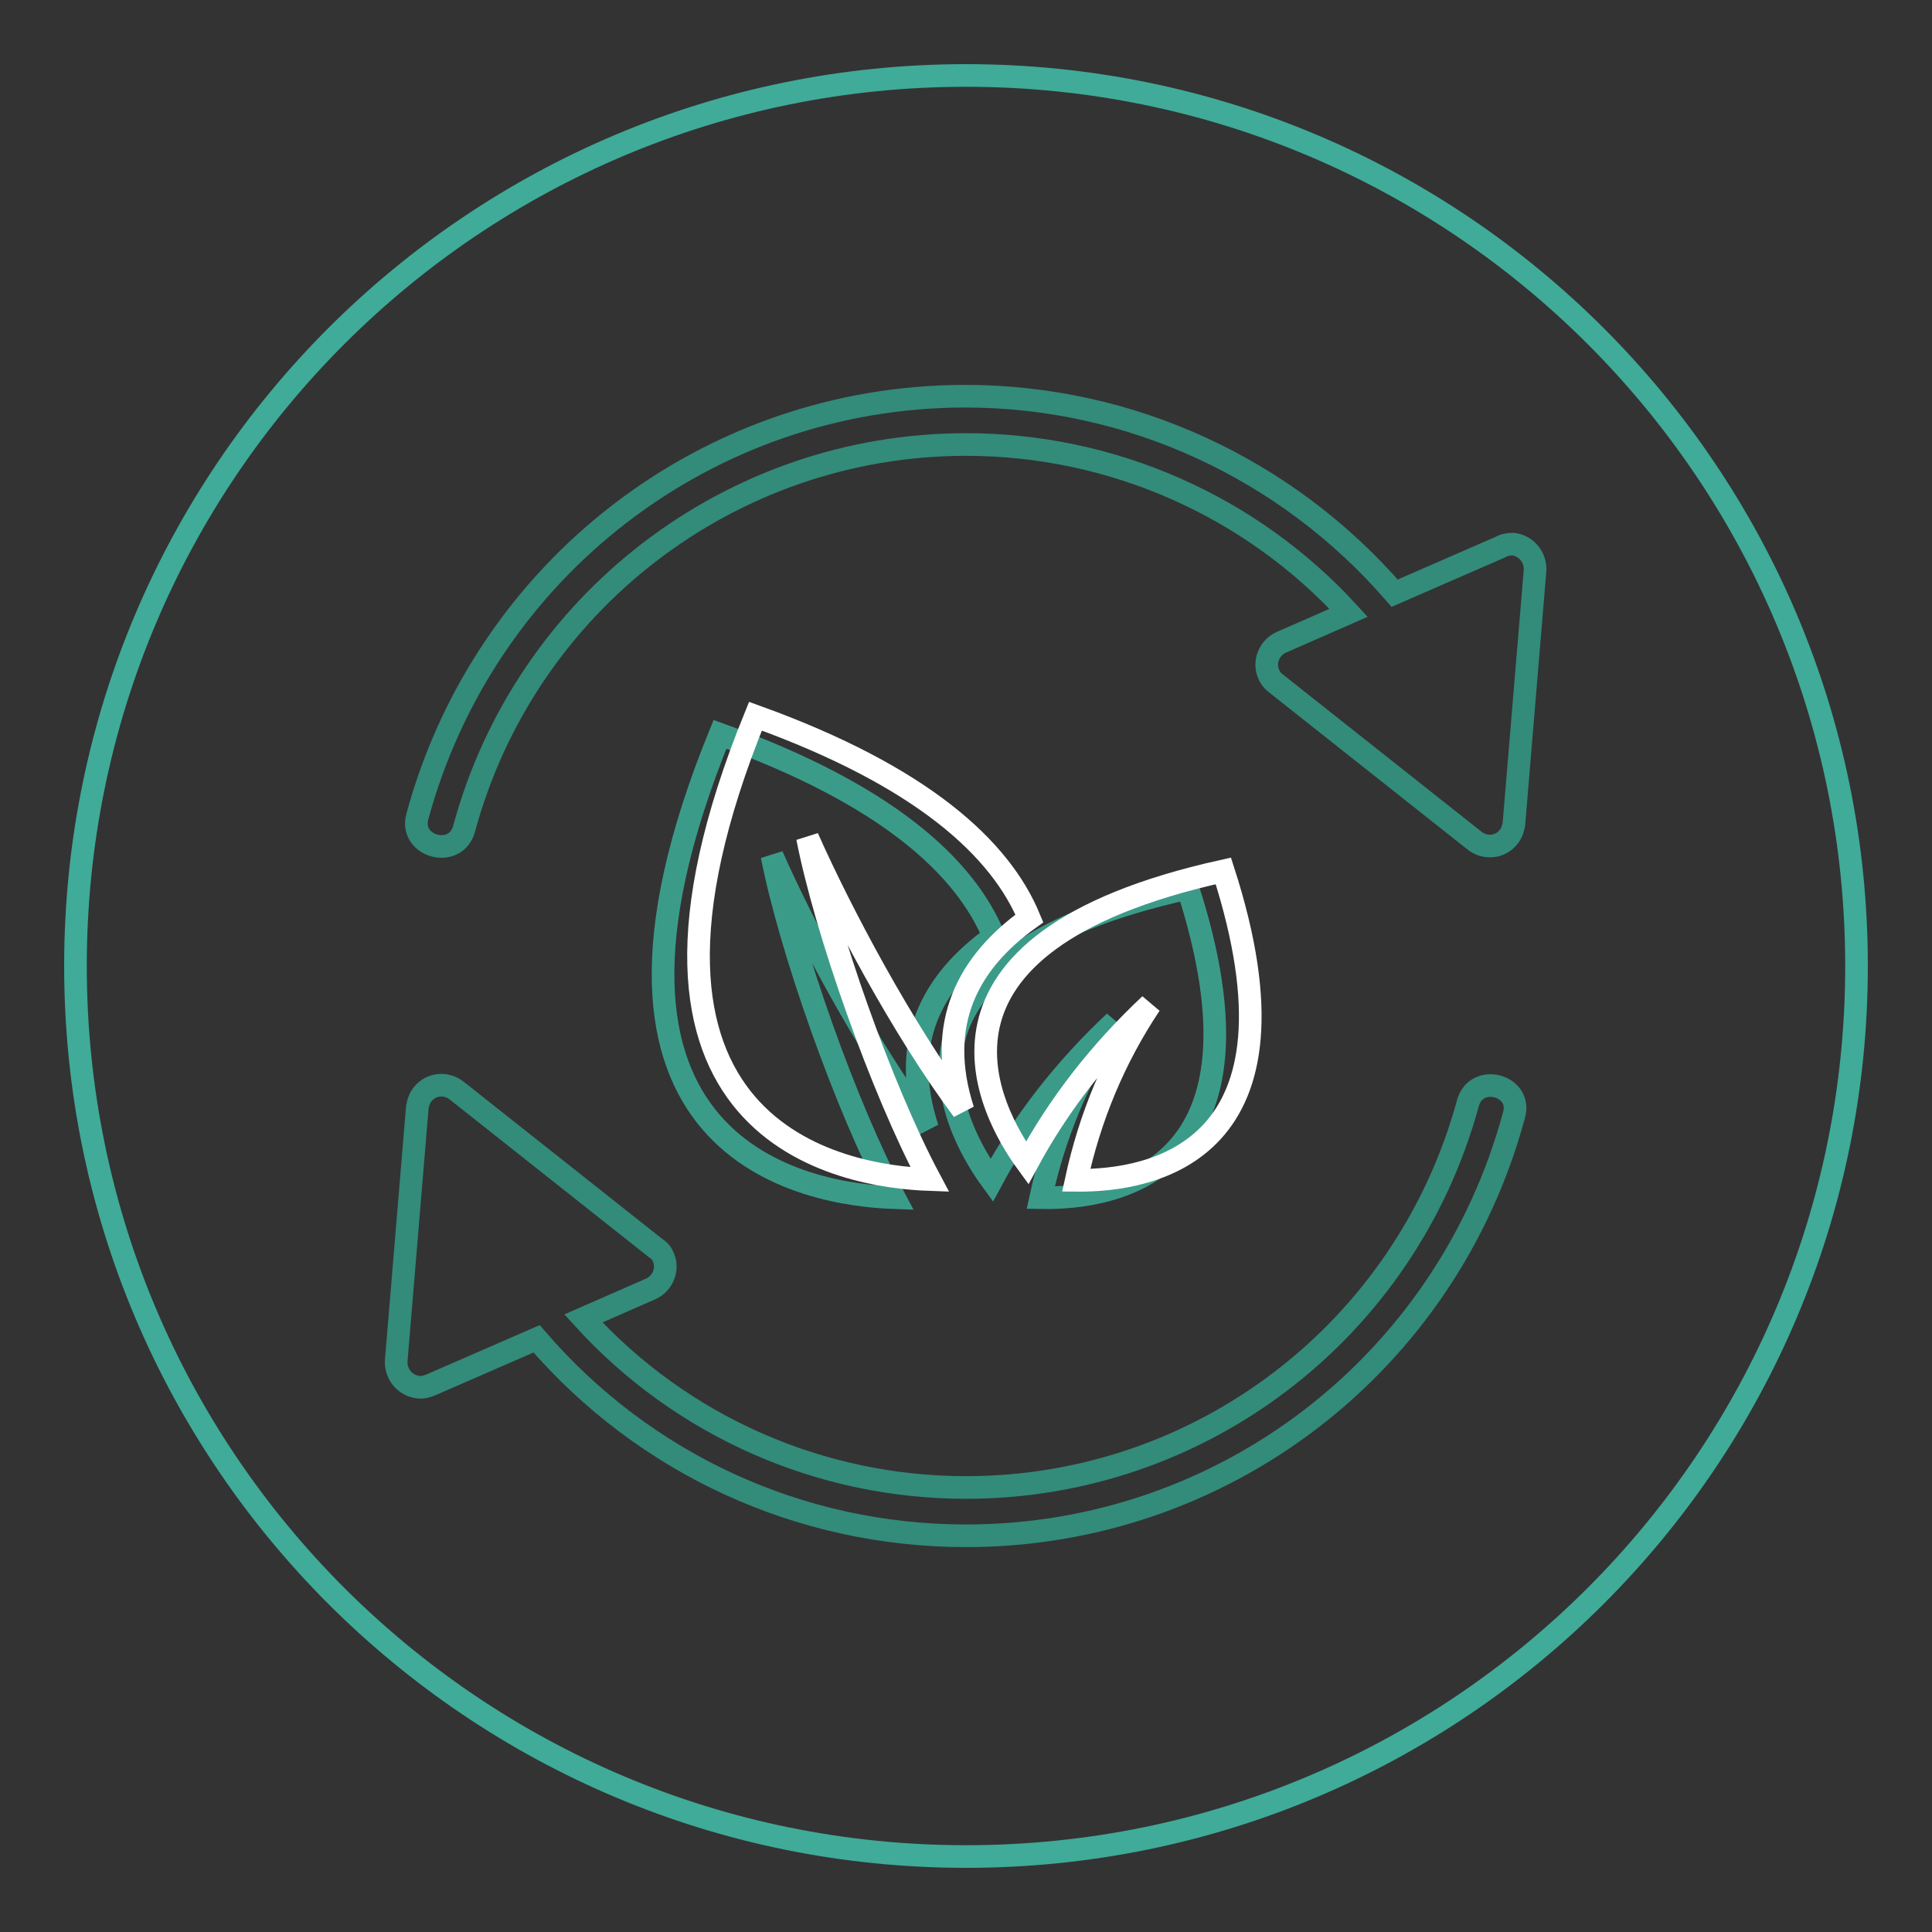
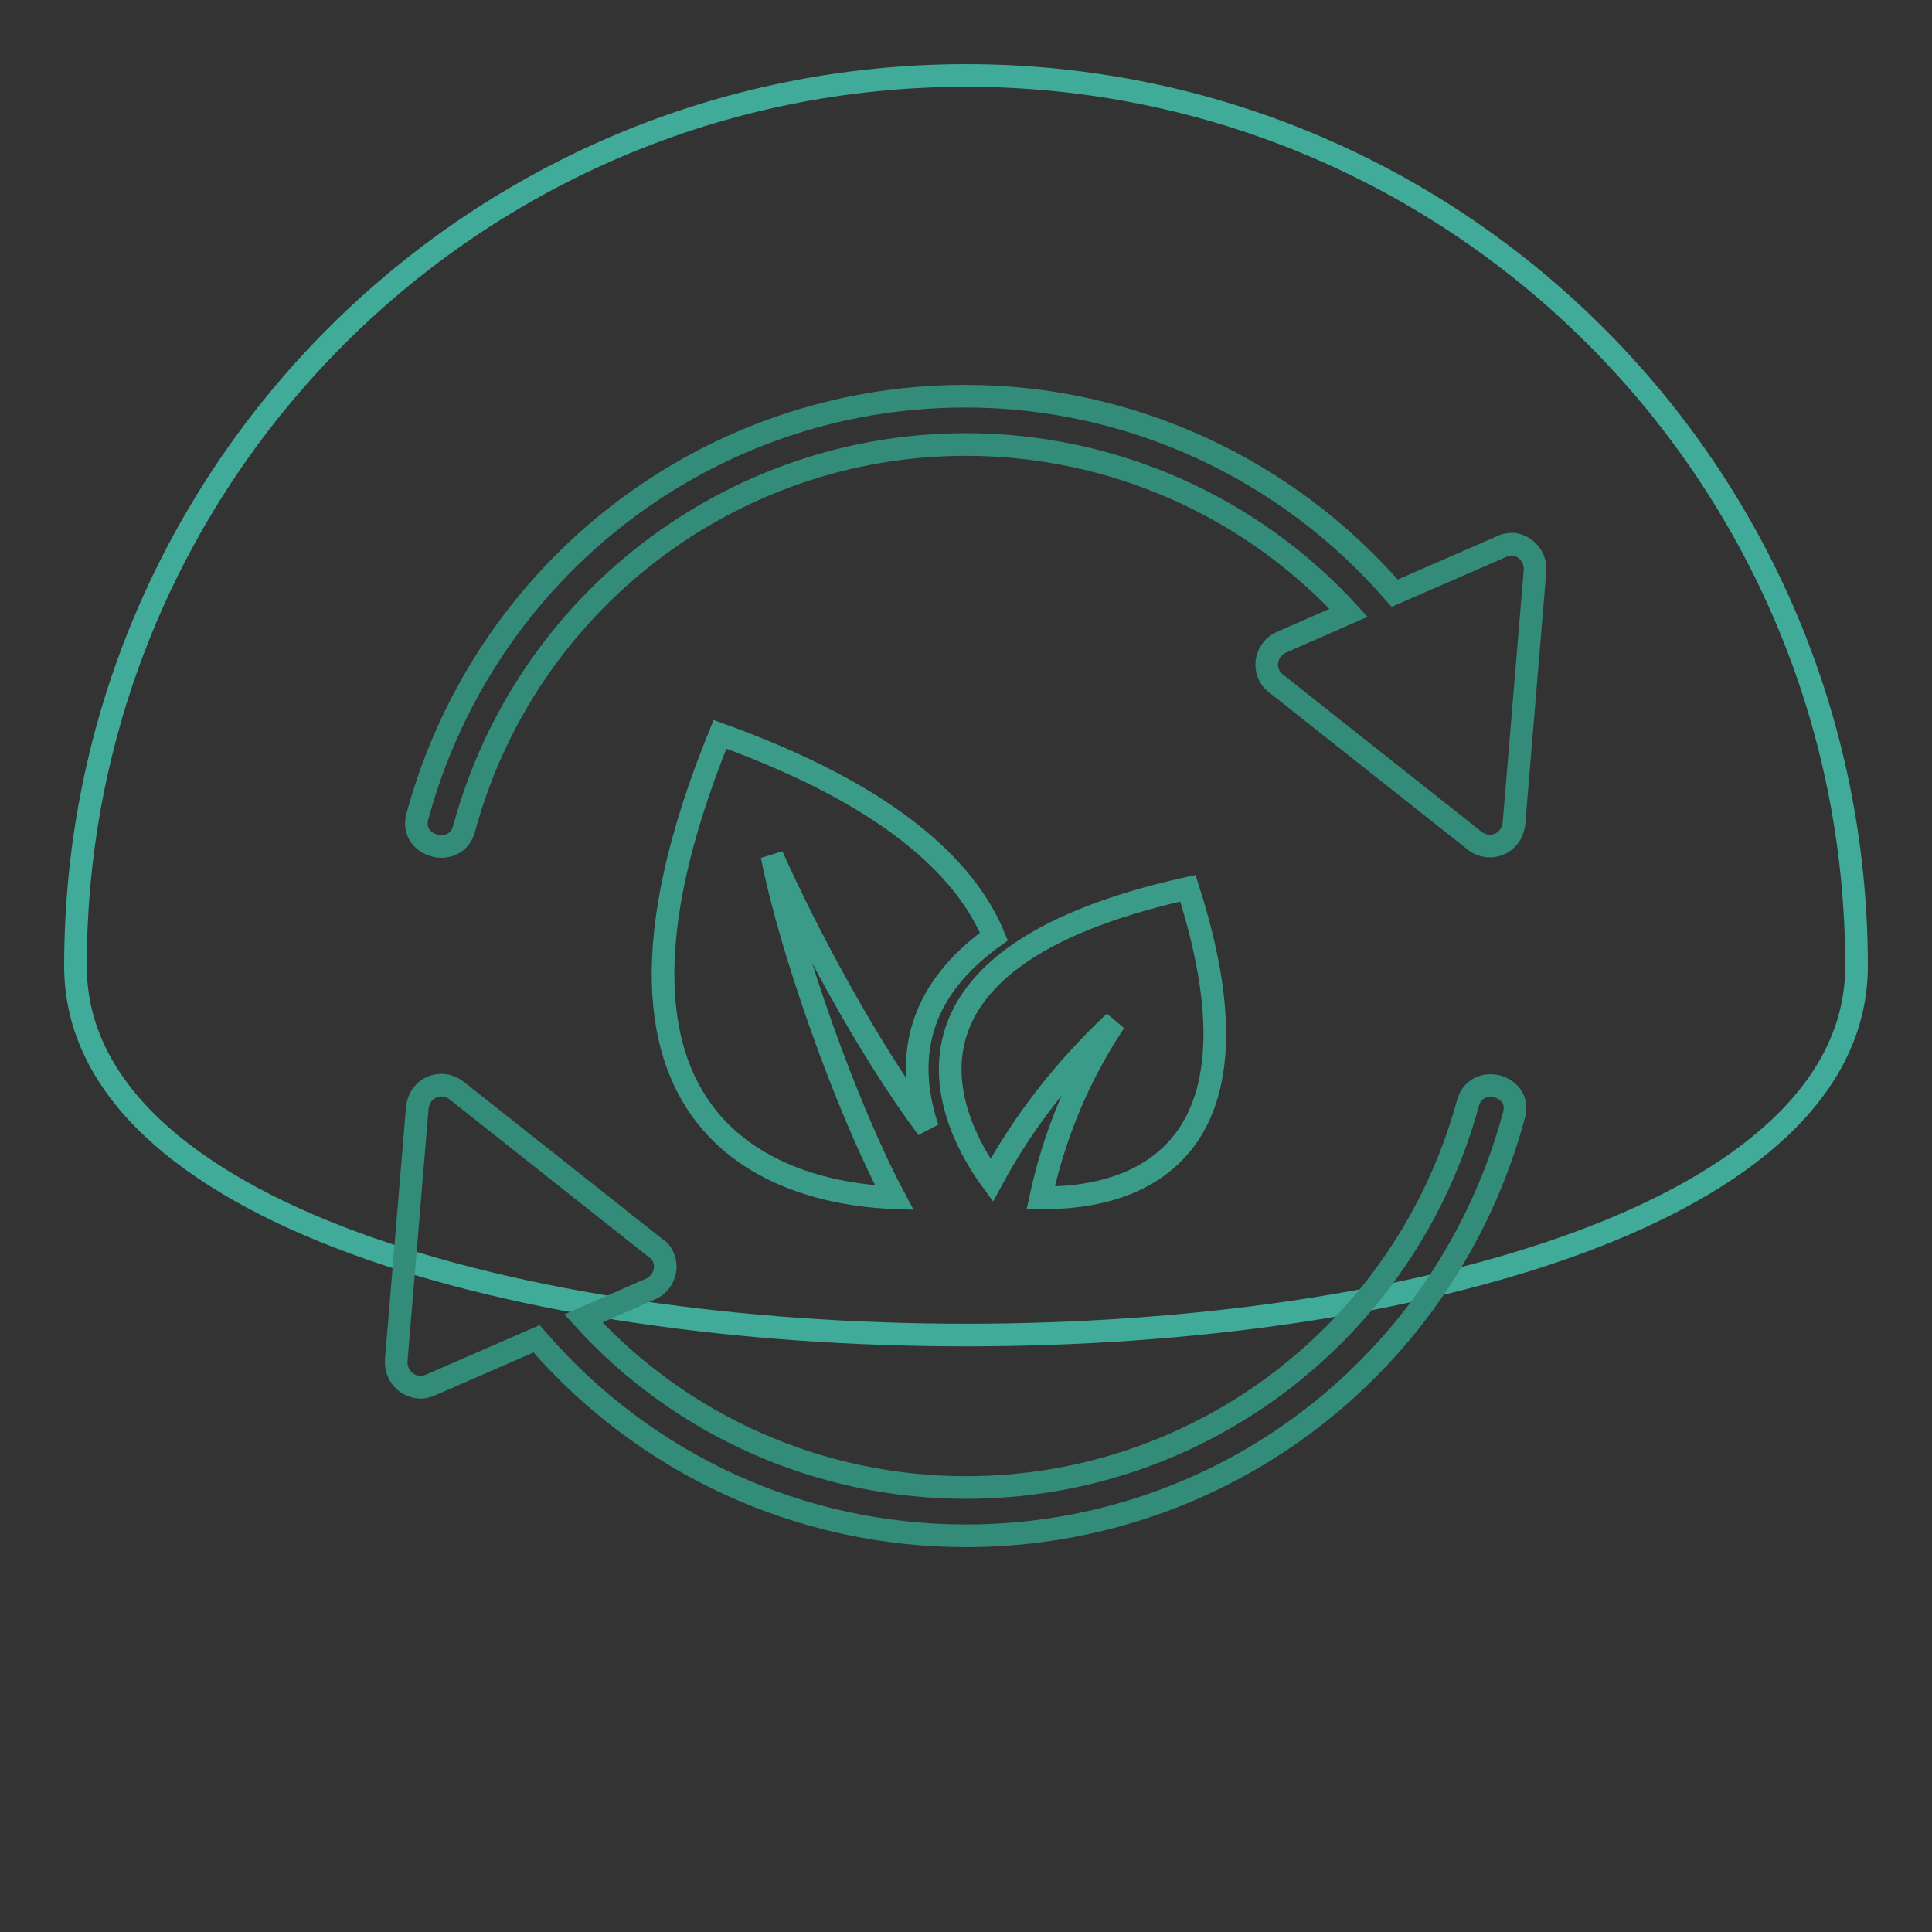
<svg xmlns="http://www.w3.org/2000/svg" version="1.1" x="0px" y="0px" viewBox="0 0 256 256" enable-background="new 0 0 256 256" xml:space="preserve">
  <rect x="0" y="0" width="256" height="256" fill="#333333" stroke="none" />
  <g>
-     <path stroke-width="3" fill-opacity="0" stroke="#3fab98" d="M128,10c65.2,0,118,52.8,118,118s-52.8,118-118,118S10,193.2,10,128S62.8,10,128,10z" />
+     <path stroke-width="3" fill-opacity="0" stroke="#3fab98" d="M128,10c65.2,0,118,52.8,118,118S10,193.2,10,128S62.8,10,128,10z" />
    <path stroke-width="3" fill-opacity="0" stroke="#3b9b89" d="M131.7,124.1c-3.8-9.2-14.1-18.8-36.3-26.8c-22.6,55.5,11.7,61,23.1,61.4c-6.4-12-13.8-33-16.2-45.3 c4.4,9.9,12.6,25.4,20.6,36.1C119.1,138,123.6,129.9,131.7,124.1L131.7,124.1z M157.4,117.7c-43.4,9.6-30.9,32-26,38.7 c4.2-7.8,9.7-14.8,16.3-21c-4.8,7.2-8,15-9.8,23.3C148.1,158.9,169.4,155,157.4,117.7z" />
    <path stroke-width="3" fill-opacity="0" stroke="#338b7a" d="M194.5,146.2c-8.2,30-35.3,50.9-66.5,50.9c-19.3,0-37.7-8.1-50.7-22.4l8.9-3.9c1.6-0.7,2.4-2.6,1.7-4.2 c-0.2-0.5-0.5-0.9-1-1.2l0,0l-26.4-20.9c-1.4-1.1-3.4-0.9-4.5,0.5c-0.4,0.5-0.6,1.1-0.7,1.7h0l-2.8,33.6c-0.1,1.8,1.2,3.3,2.9,3.5 c0.6,0.1,1.2-0.1,1.7-0.3l14-6.1C85.4,194,106,203.5,128,203.5c34.1,0,63.7-22.8,72.6-55.7C201.8,143.8,195.6,142.1,194.5,146.2 L194.5,146.2z M61.5,109.8c8.1-29.9,35.3-50.9,66.5-50.9c19.3,0,37.7,8.1,50.7,22.3l-8.9,3.9c-1.6,0.7-2.4,2.6-1.7,4.2 c0.2,0.5,0.5,0.9,0.9,1.2h0l26.4,20.9c1.4,1.1,3.4,0.9,4.5-0.5c0.4-0.5,0.6-1.1,0.7-1.7h0l2.8-33.6c0.1-1.8-1.2-3.3-2.9-3.5 c-0.6,0-1.2,0.1-1.7,0.4l-14,6.1c-14.3-16.5-35-26.1-56.9-26.1c-34.1,0-63.7,22.9-72.6,55.7C54.2,112.2,60.4,113.9,61.5,109.8z" />
-     <path stroke-width="3" fill-opacity="0" stroke="#ffffff" d="M136.4,121.7c-3.8-9.2-14.1-18.8-36.3-26.8c-22.6,55.5,11.7,61,23.1,61.4c-6.4-12-13.8-33-16.2-45.3 c4.4,9.9,12.6,25.4,20.6,36.1C123.9,135.6,128.3,127.5,136.4,121.7L136.4,121.7z M162.1,115.4c-43.4,9.6-30.9,32-26,38.7 c4.2-7.8,9.7-14.8,16.3-21c-4.8,7.2-8,15-9.8,23.3C152.8,156.5,174.1,152.6,162.1,115.4L162.1,115.4z" />
  </g>
</svg>